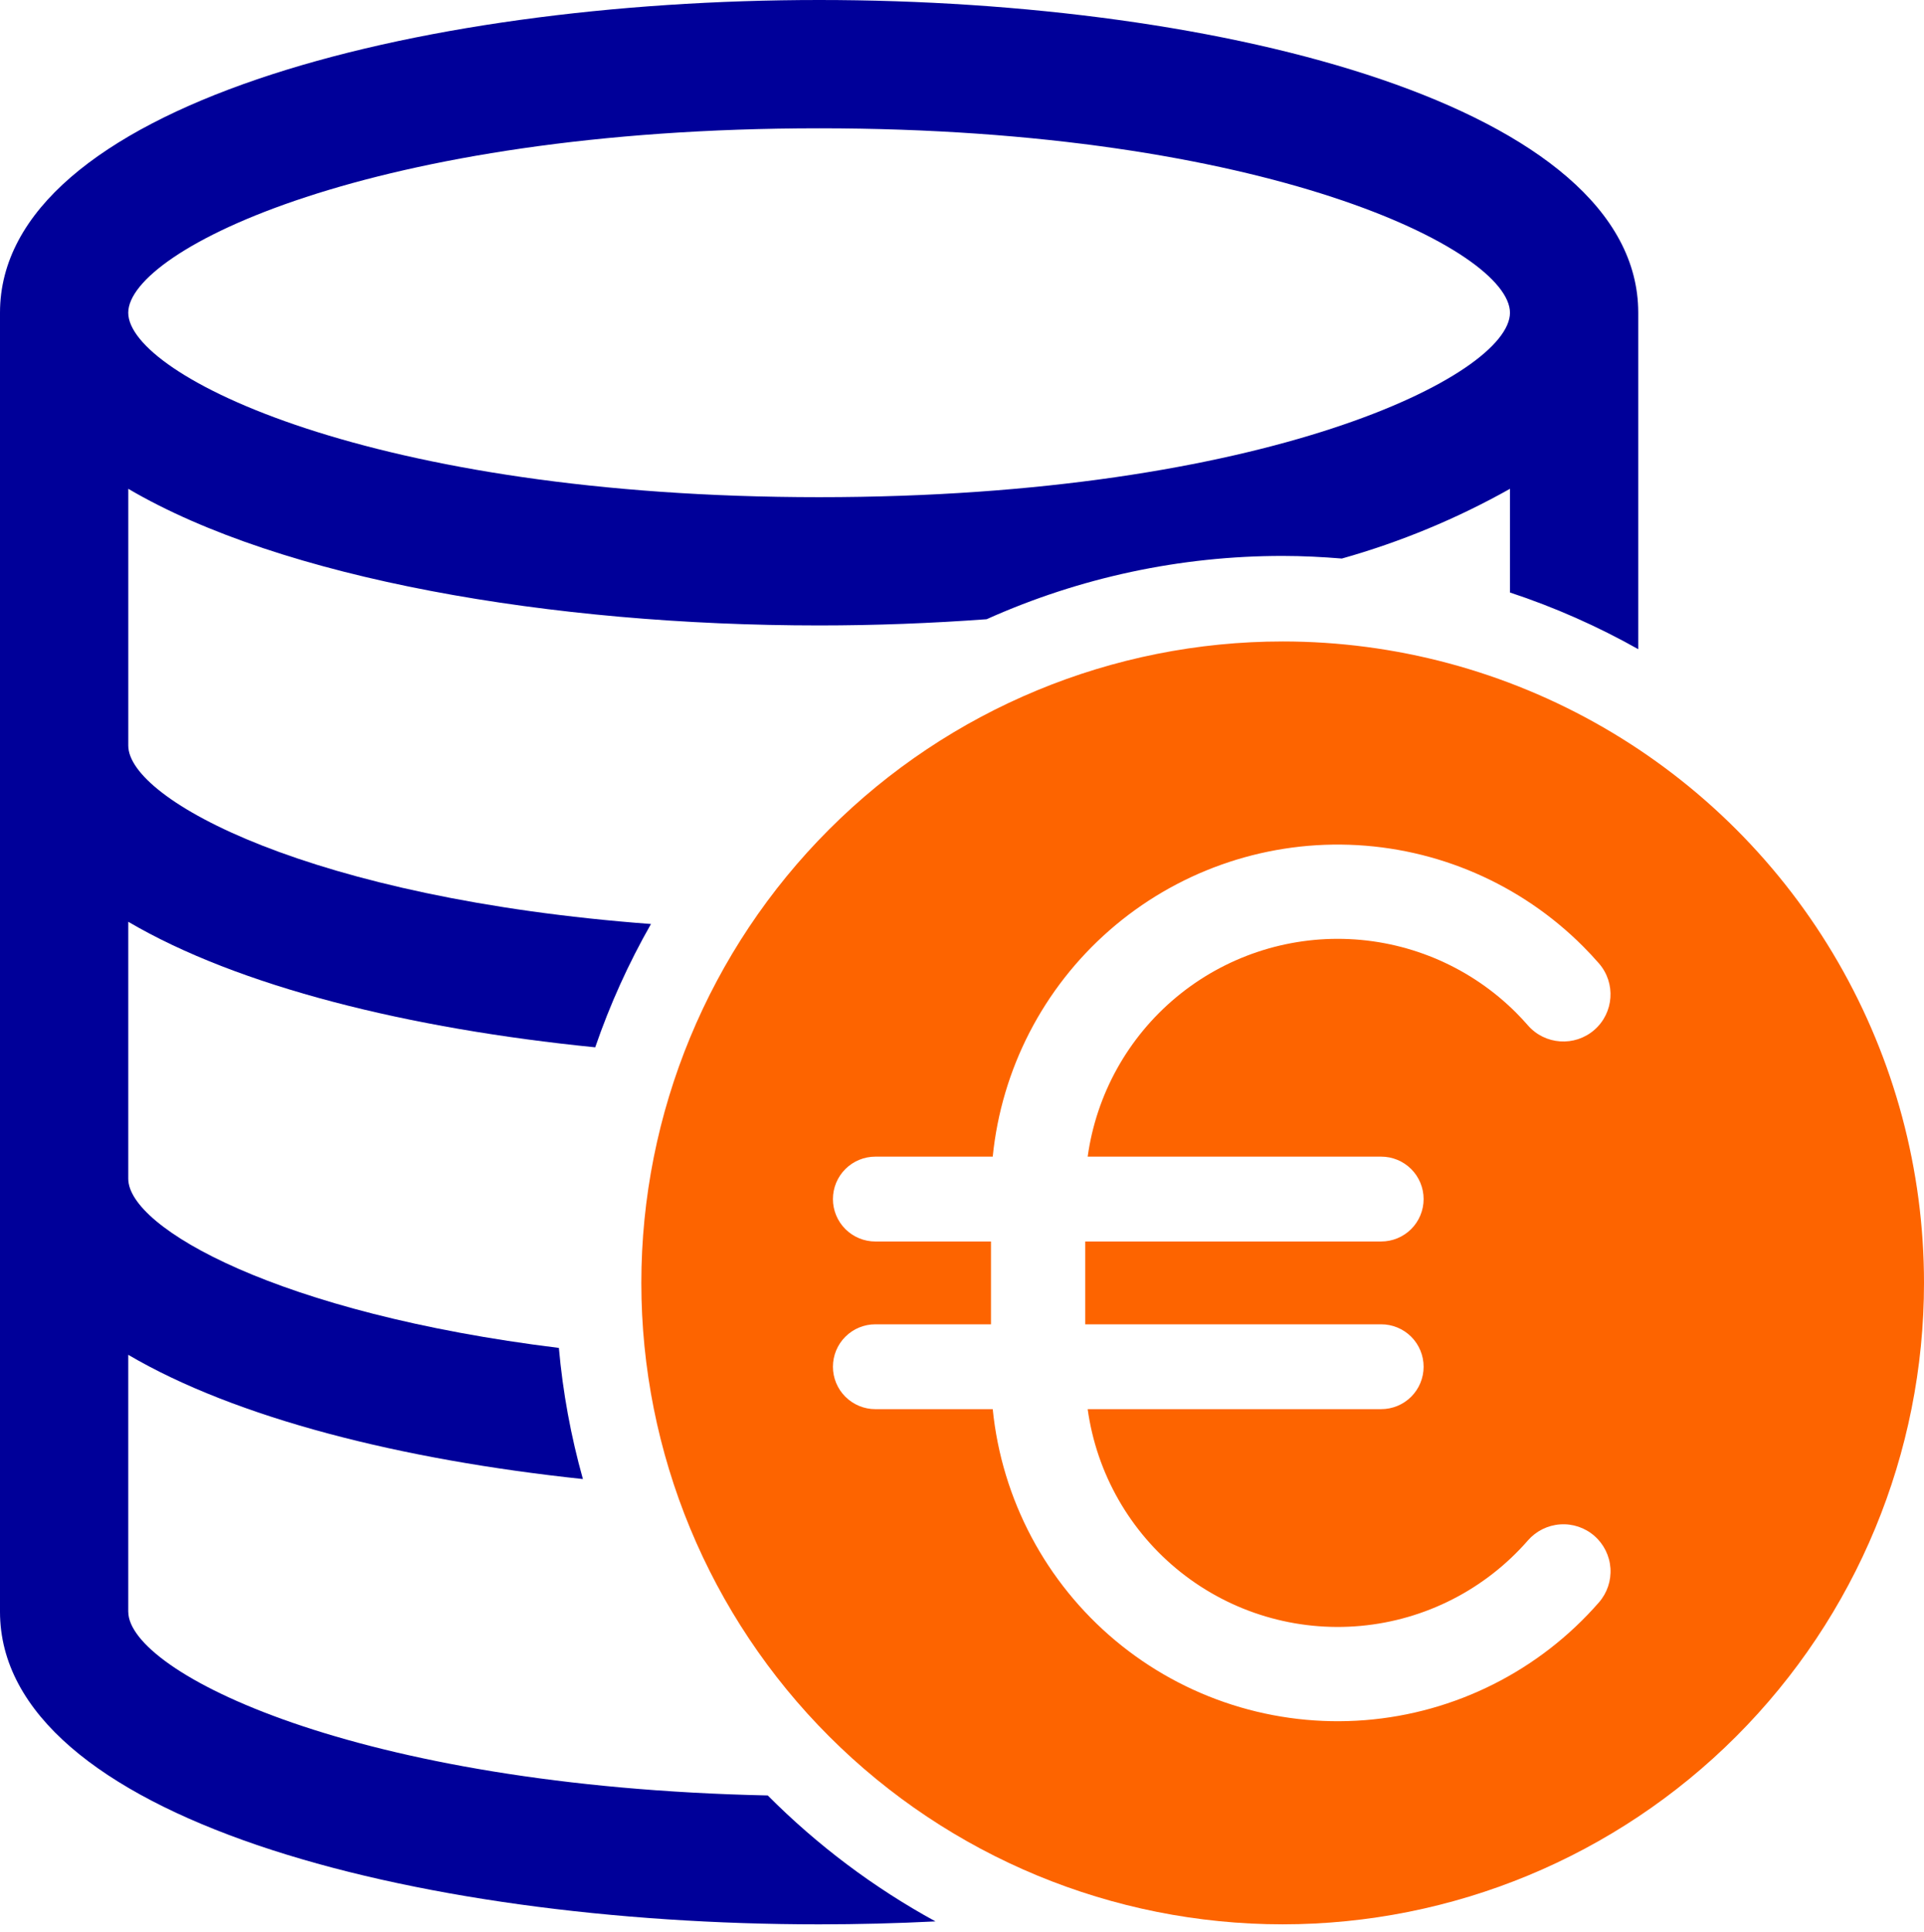
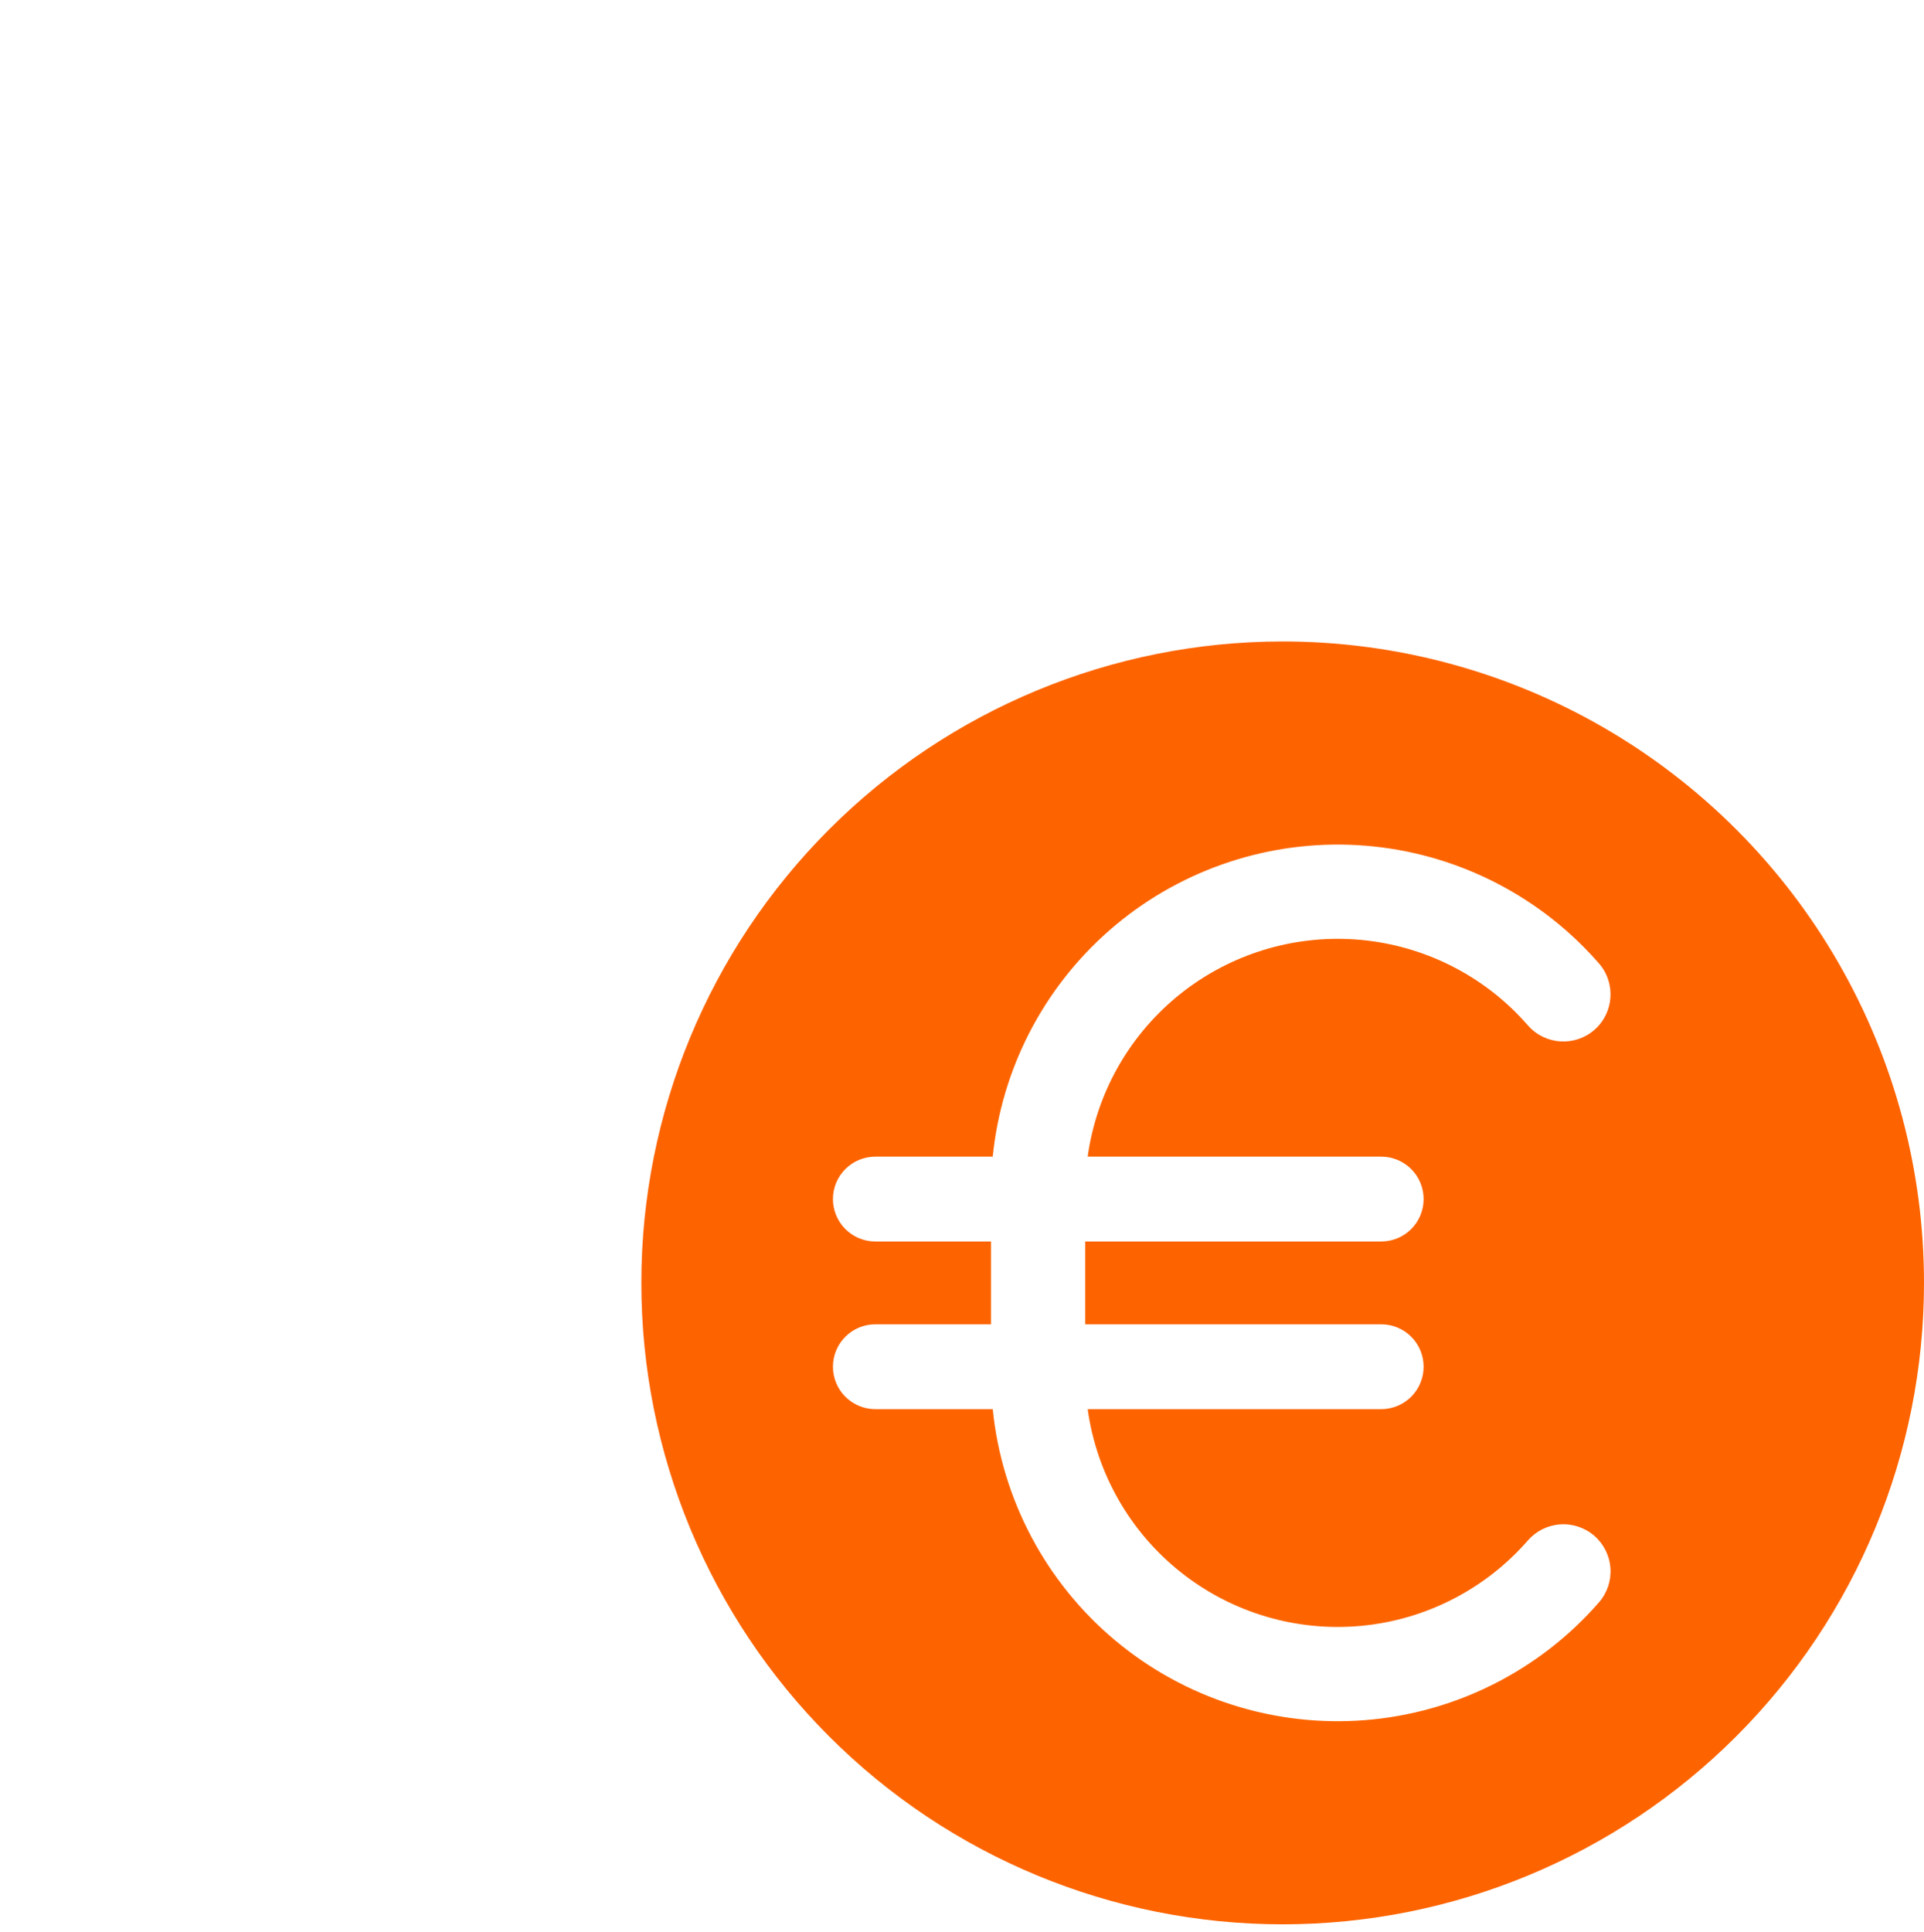
<svg xmlns="http://www.w3.org/2000/svg" width="250" height="251" viewBox="0 0 250 251" fill="none">
  <path d="M166.667 83.337C144.566 83.337 123.368 92.117 107.742 107.746C92.113 123.373 83.334 144.571 83.334 166.671C83.334 188.77 92.113 209.969 107.742 225.595C123.369 241.224 144.567 250.004 166.667 250.004C188.766 250.004 209.966 241.224 225.591 225.595C241.221 209.968 250 188.77 250 166.671C250 152.043 246.15 137.672 238.835 125.003C231.521 112.335 221.001 101.815 208.333 94.501C195.664 87.186 181.293 83.336 166.665 83.336L166.667 83.337ZM179.459 150.268C180.922 150.266 182.327 150.845 183.364 151.878C184.4 152.913 184.981 154.316 184.981 155.781C184.981 157.244 184.4 158.646 183.364 159.681C182.327 160.714 180.922 161.293 179.459 161.291H141.014V172.051H179.459C180.922 172.047 182.327 172.626 183.364 173.659C184.4 174.694 184.981 176.097 184.981 177.562C184.981 179.025 184.4 180.429 183.364 181.462C182.327 182.497 180.922 183.076 179.459 183.072H141.33C142.487 191.428 146.819 199.016 153.425 204.259C160.03 209.504 168.403 212.001 176.803 211.232C185.203 210.465 192.984 206.489 198.528 200.134C199.596 198.909 201.105 198.157 202.725 198.045C204.347 197.932 205.945 198.469 207.17 199.537C208.394 200.604 209.146 202.114 209.257 203.736C209.367 205.356 208.83 206.954 207.761 208.179C200.018 217.057 189.105 222.549 177.361 223.477C165.615 224.403 153.975 220.694 144.934 213.141C135.893 205.588 130.171 194.794 128.993 183.073H113.751C112.288 183.077 110.884 182.497 109.847 181.462C108.81 180.43 108.229 179.025 108.229 177.562C108.229 176.097 108.81 174.694 109.847 173.66C110.884 172.627 112.288 172.047 113.751 172.051H128.766V161.292H113.751C112.288 161.294 110.884 160.714 109.847 159.681C108.81 158.647 108.229 157.244 108.229 155.781C108.229 154.316 108.81 152.913 109.847 151.879C110.884 150.846 112.288 150.266 113.751 150.268H128.993C130.134 138.898 135.556 128.388 144.159 120.865C152.76 113.341 163.9 109.368 175.322 109.75C186.743 110.132 197.592 114.843 205.672 122.923C206.391 123.641 207.092 124.395 207.763 125.163C209.983 127.714 209.716 131.582 207.166 133.803C204.616 136.023 200.748 135.758 198.528 133.208C198.042 132.65 197.532 132.101 197.011 131.582V131.58C191.229 125.796 183.494 122.382 175.324 122.006C167.153 121.63 159.139 124.322 152.849 129.549C146.559 134.779 142.452 142.168 141.33 150.269L179.459 150.268Z" fill="#FD6400" />
-   <path d="M16.664 209.386V176.012C30.67 184.241 52.149 189.655 75.743 192.155C74.179 186.584 73.133 180.881 72.619 175.119C36.172 170.625 16.666 159.517 16.666 153.14V119.754C30.987 128.173 53.123 133.643 77.341 136.065C79.25 130.51 81.676 125.146 84.586 120.044C40.462 116.739 16.668 103.915 16.668 96.866V63.505C36.603 75.22 71.659 81.256 106.437 81.256C113.73 81.256 121.025 80.975 128.2 80.448C140.299 75.019 153.409 72.217 166.671 72.225C169.262 72.225 171.819 72.358 174.357 72.564C181.973 70.421 189.307 67.379 196.205 63.505V76.977C201.984 78.886 207.567 81.353 212.87 84.341V40.619C212.859 13.953 159.323 0 106.435 0C53.547 0 0.01 13.953 0 40.619V209.387C0 236.053 53.542 250.006 106.435 250.006C111.485 250.006 116.538 249.876 121.553 249.624C113.539 245.245 106.201 239.733 99.76 233.261C45.94 232.106 16.668 217.2 16.668 209.387L16.664 209.386ZM106.433 16.67C164.514 16.67 196.201 32.496 196.201 40.631C196.201 48.763 164.516 64.592 106.433 64.592C48.351 64.59 16.664 48.761 16.664 40.629C16.664 32.496 48.349 16.67 106.433 16.67Z" fill="#000099" />
</svg>